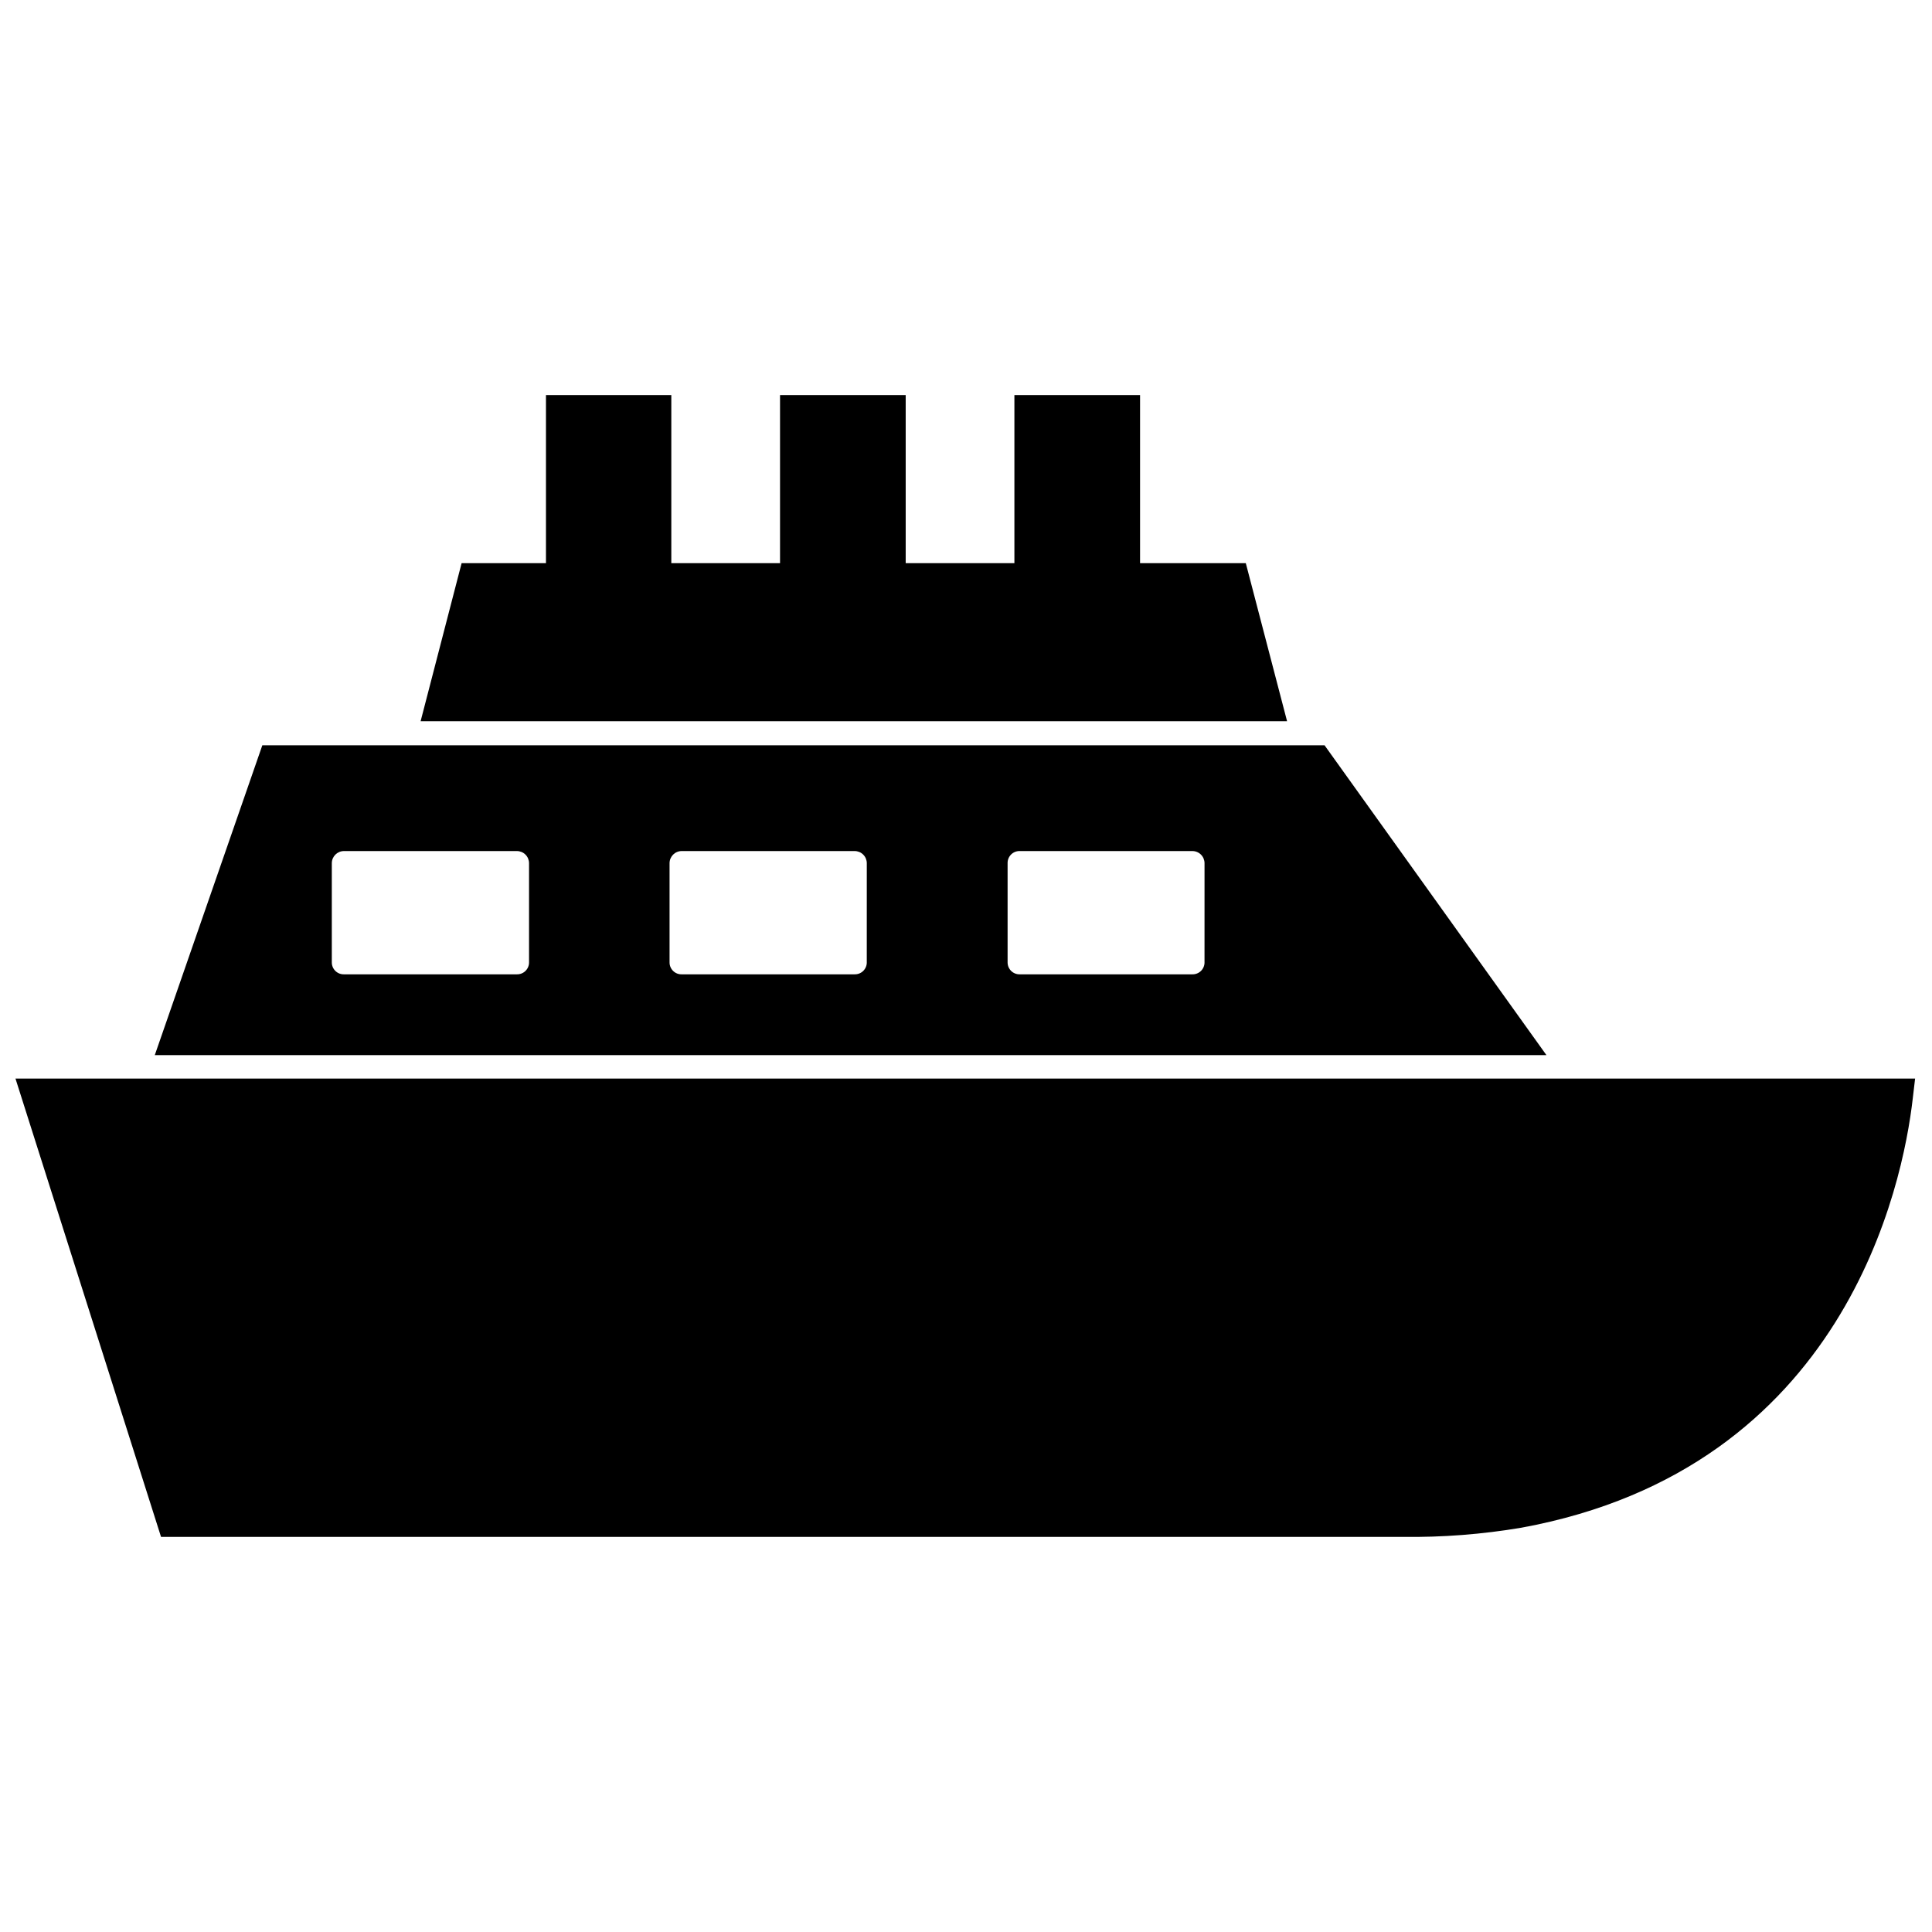
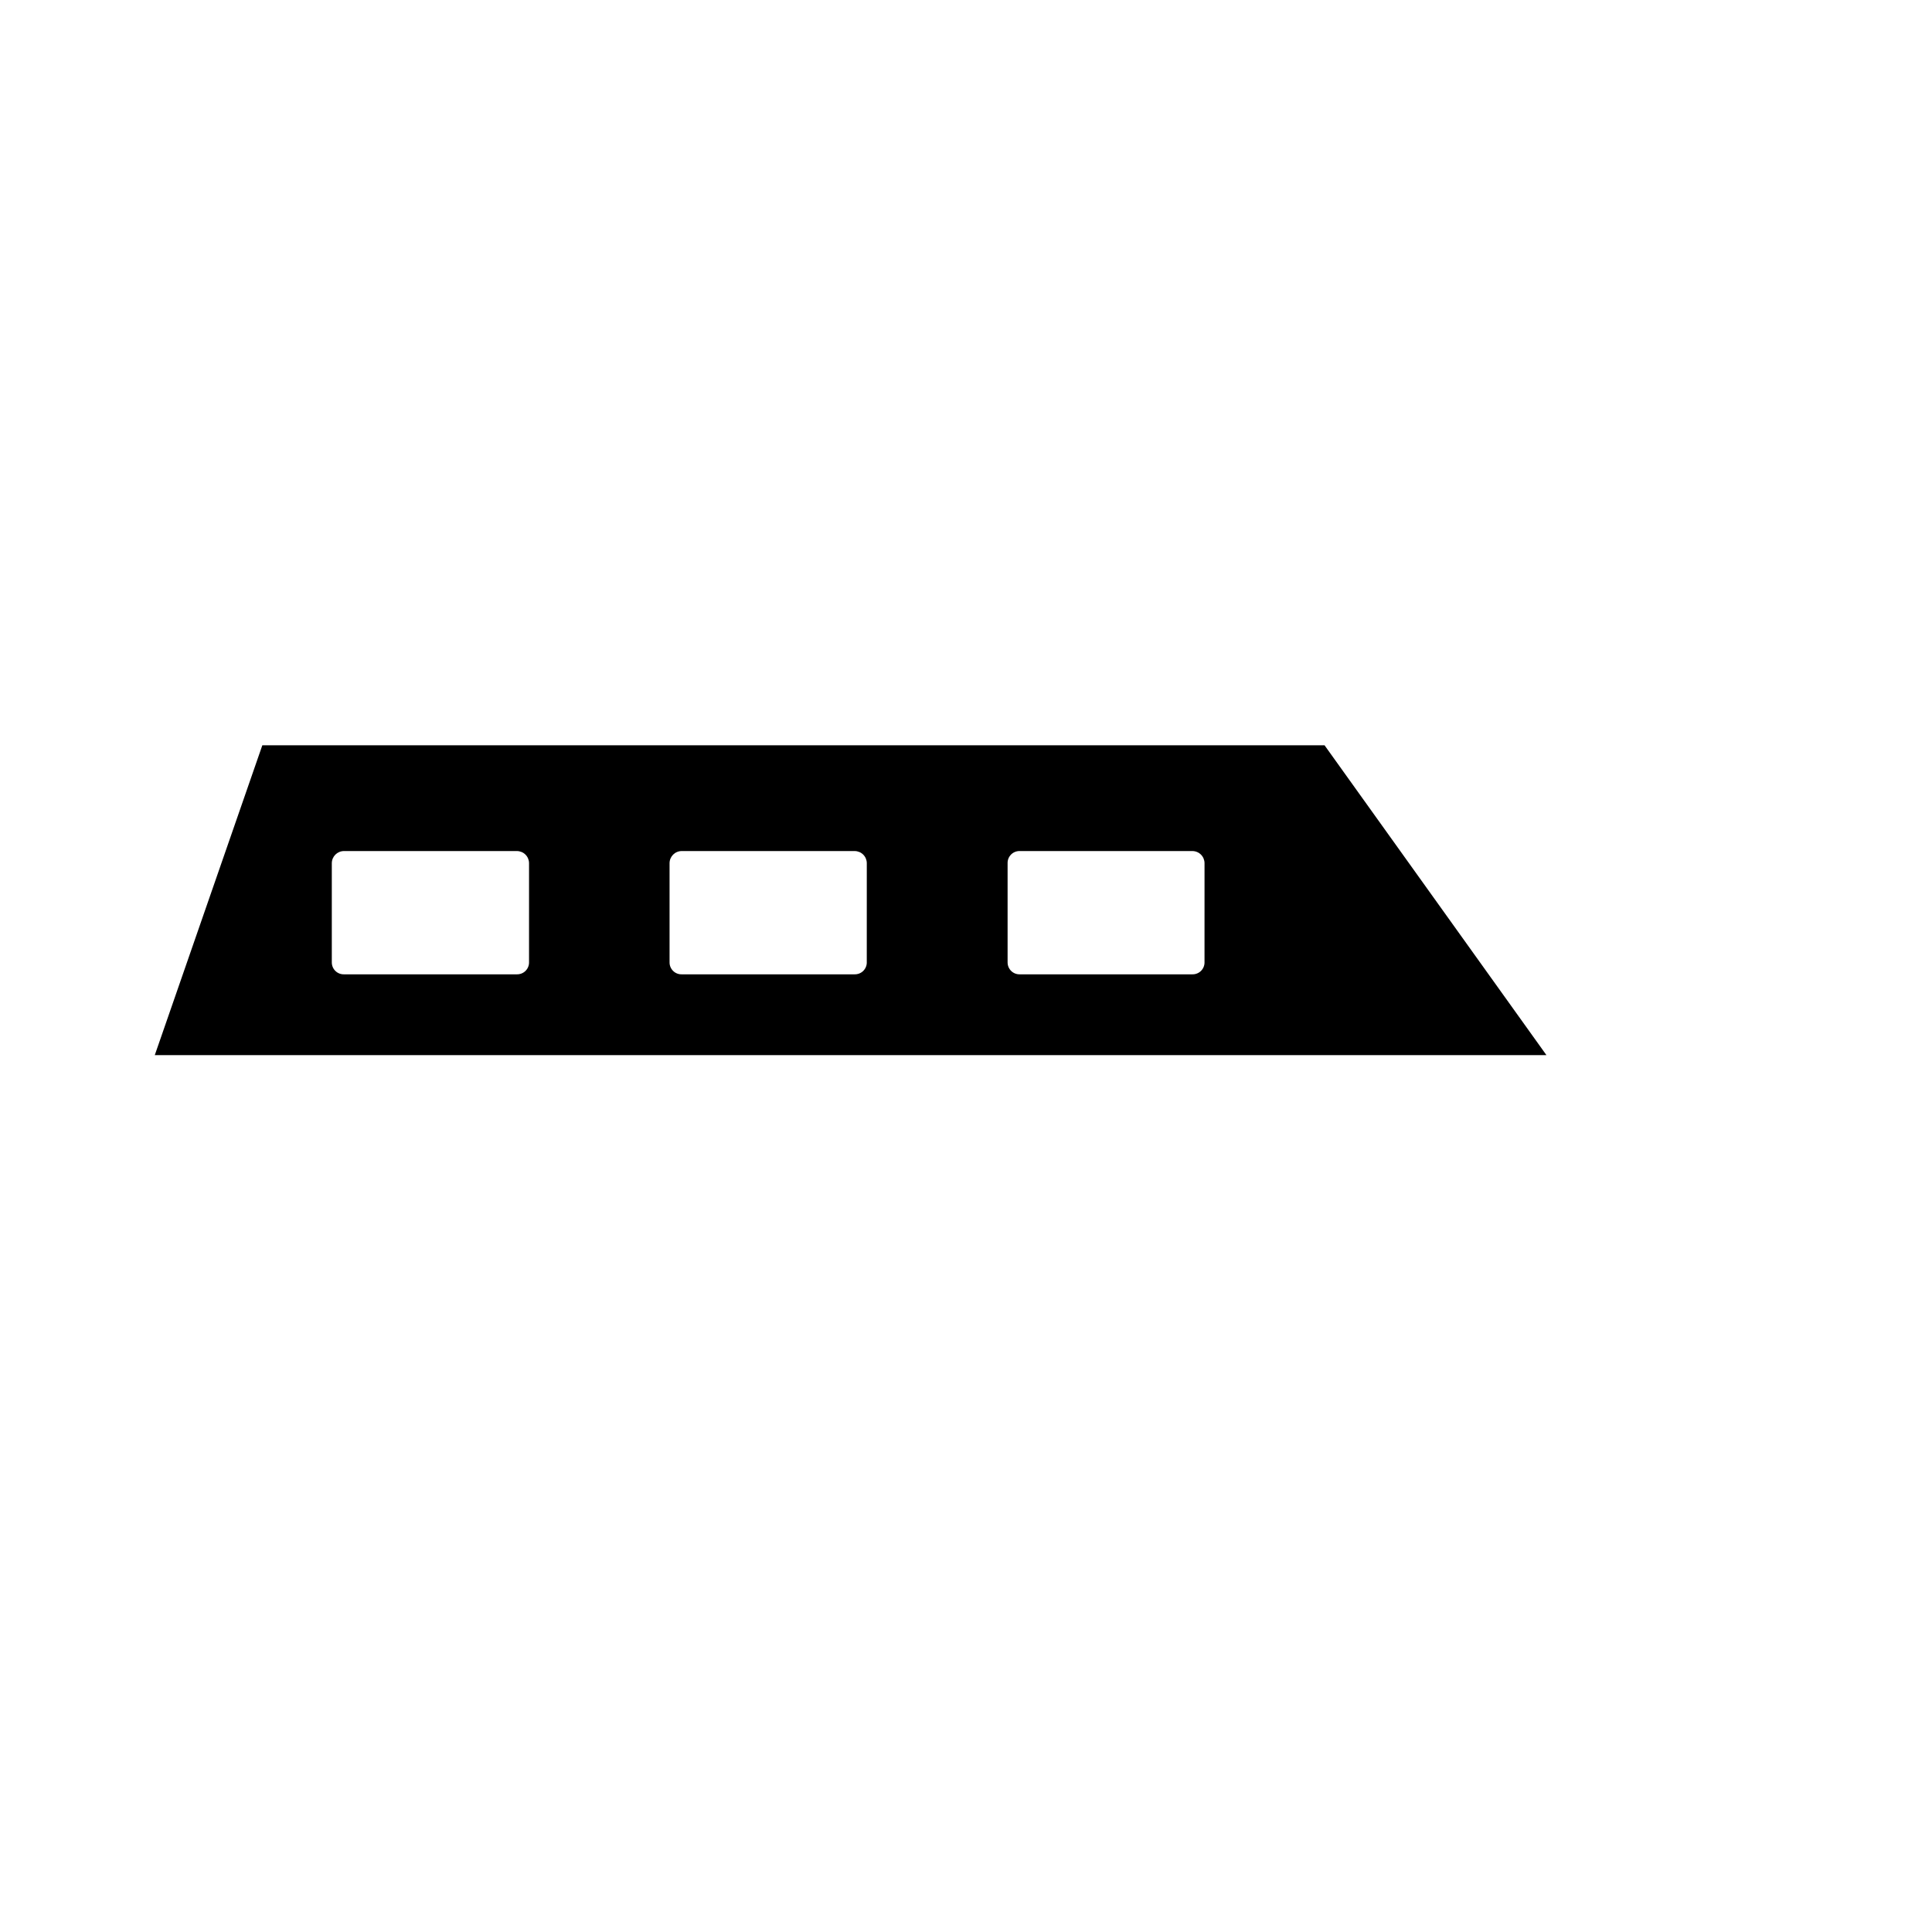
<svg xmlns="http://www.w3.org/2000/svg" width="800px" height="800px" version="1.1" viewBox="144 144 512 512">
  <defs>
    <clipPath id="a">
-       <path d="m148.09 429h503.81v123h-503.81z" />
-     </clipPath>
+       </clipPath>
  </defs>
  <g clip-path="url(#a)">
    <path d="m560.67 429.83h-412.57l38.574 121.46h329.05c10.547 0.141 21.086-0.68 31.488-2.438 85.805-15.742 101.08-91 103.68-113.67l0.629-5.352z" />
  </g>
-   <path d="m474.15 293.25h-28.023v-44.555h-33.301v44.555h-28.809v-44.555h-33.301v44.555h-28.812v-44.555h-33.219v44.555h-22.355l-10.863 41.879h229.62z" />
  <path d="m495.02 341.51h-281.5l-28.5 82.105h368.8zm-210.82 57.547c0.004 0.848-0.34 1.66-0.949 2.254-0.605 0.594-1.43 0.914-2.277 0.895h-45.812c-0.852 0.02-1.672-0.301-2.281-0.895-0.605-0.594-0.949-1.406-0.949-2.254v-26.293c0-1.781 1.445-3.227 3.231-3.227h45.816-0.004c0.855 0 1.68 0.34 2.281 0.945 0.605 0.605 0.945 1.426 0.945 2.281zm89.504 0h0.004c0 0.848-0.344 1.66-0.949 2.254-0.609 0.594-1.43 0.914-2.281 0.895h-45.812c-0.848 0.02-1.672-0.301-2.277-0.895-0.609-0.594-0.953-1.406-0.949-2.254v-26.293c0-1.781 1.441-3.227 3.227-3.227h45.816-0.004c0.859 0 1.68 0.34 2.285 0.945s0.945 1.426 0.945 2.281zm89.504 0h0.004c0 0.848-0.344 1.66-0.949 2.254-0.609 0.594-1.43 0.914-2.277 0.895h-45.738c-0.848 0.02-1.668-0.301-2.277-0.895-0.605-0.594-0.949-1.406-0.949-2.254v-26.293c-0.023-0.863 0.312-1.695 0.922-2.309 0.609-0.609 1.441-0.941 2.305-0.918h45.738c0.855 0 1.676 0.34 2.281 0.945s0.945 1.426 0.945 2.281z" />
</svg>